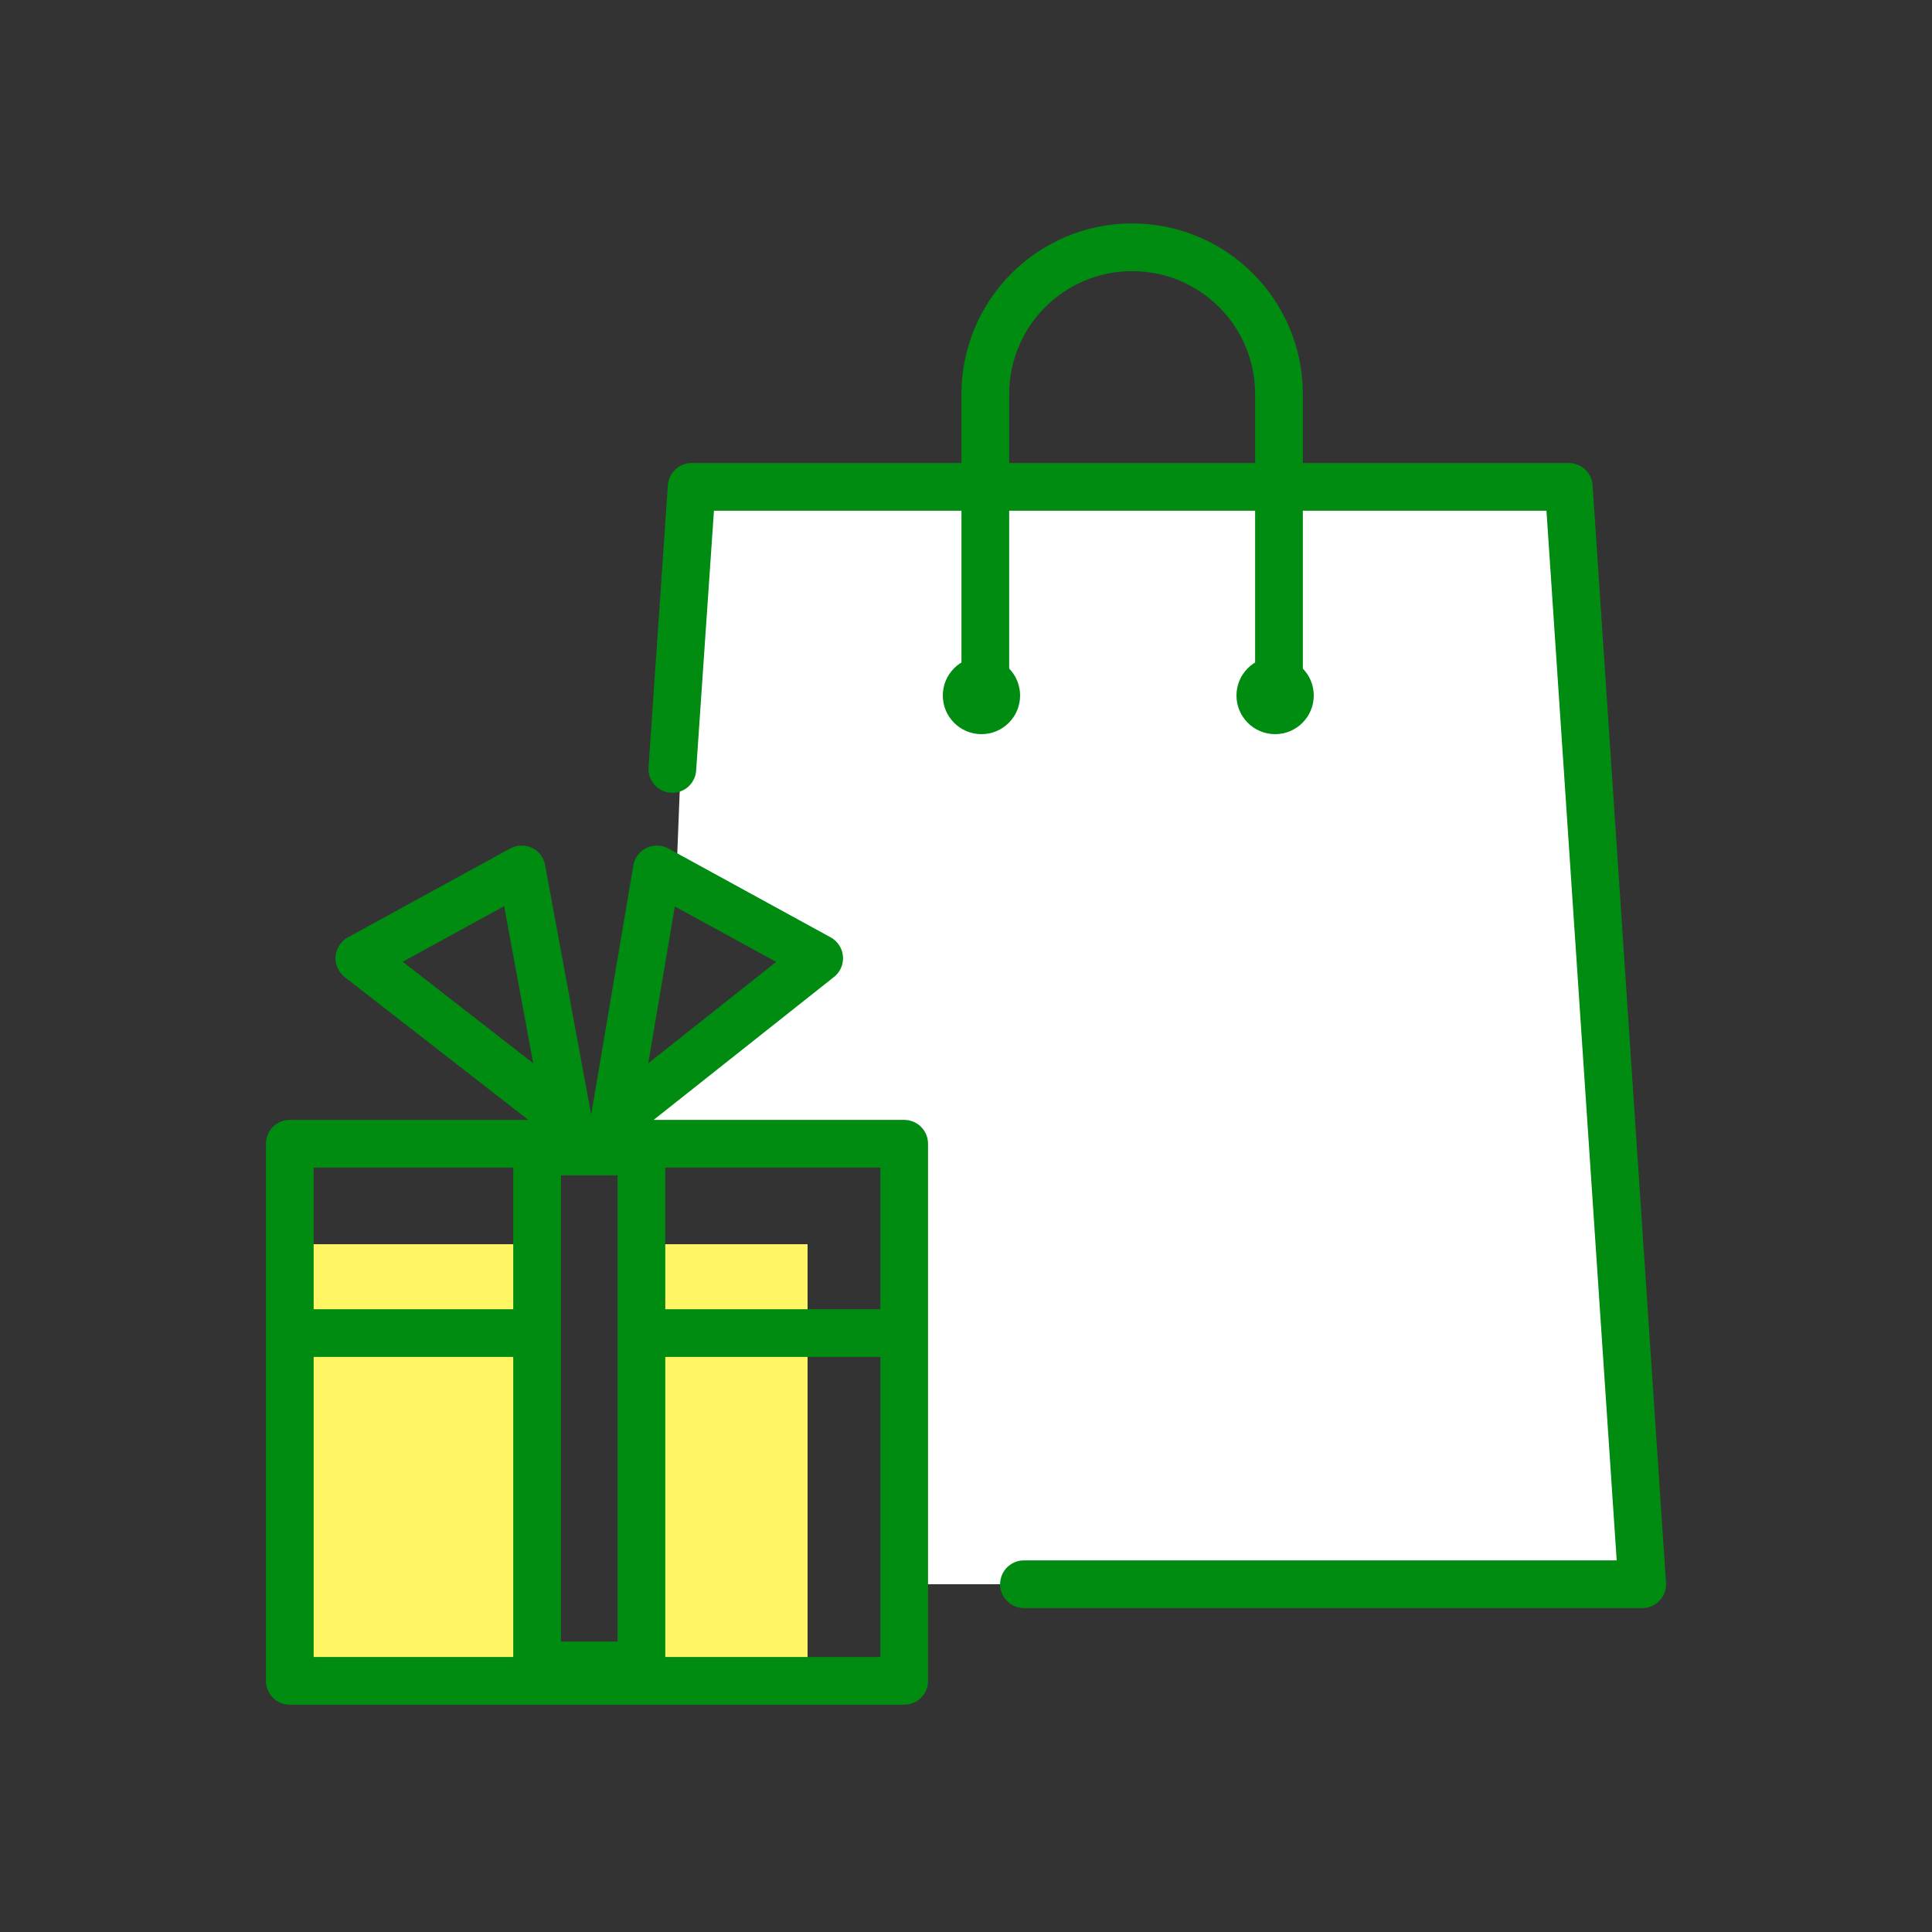
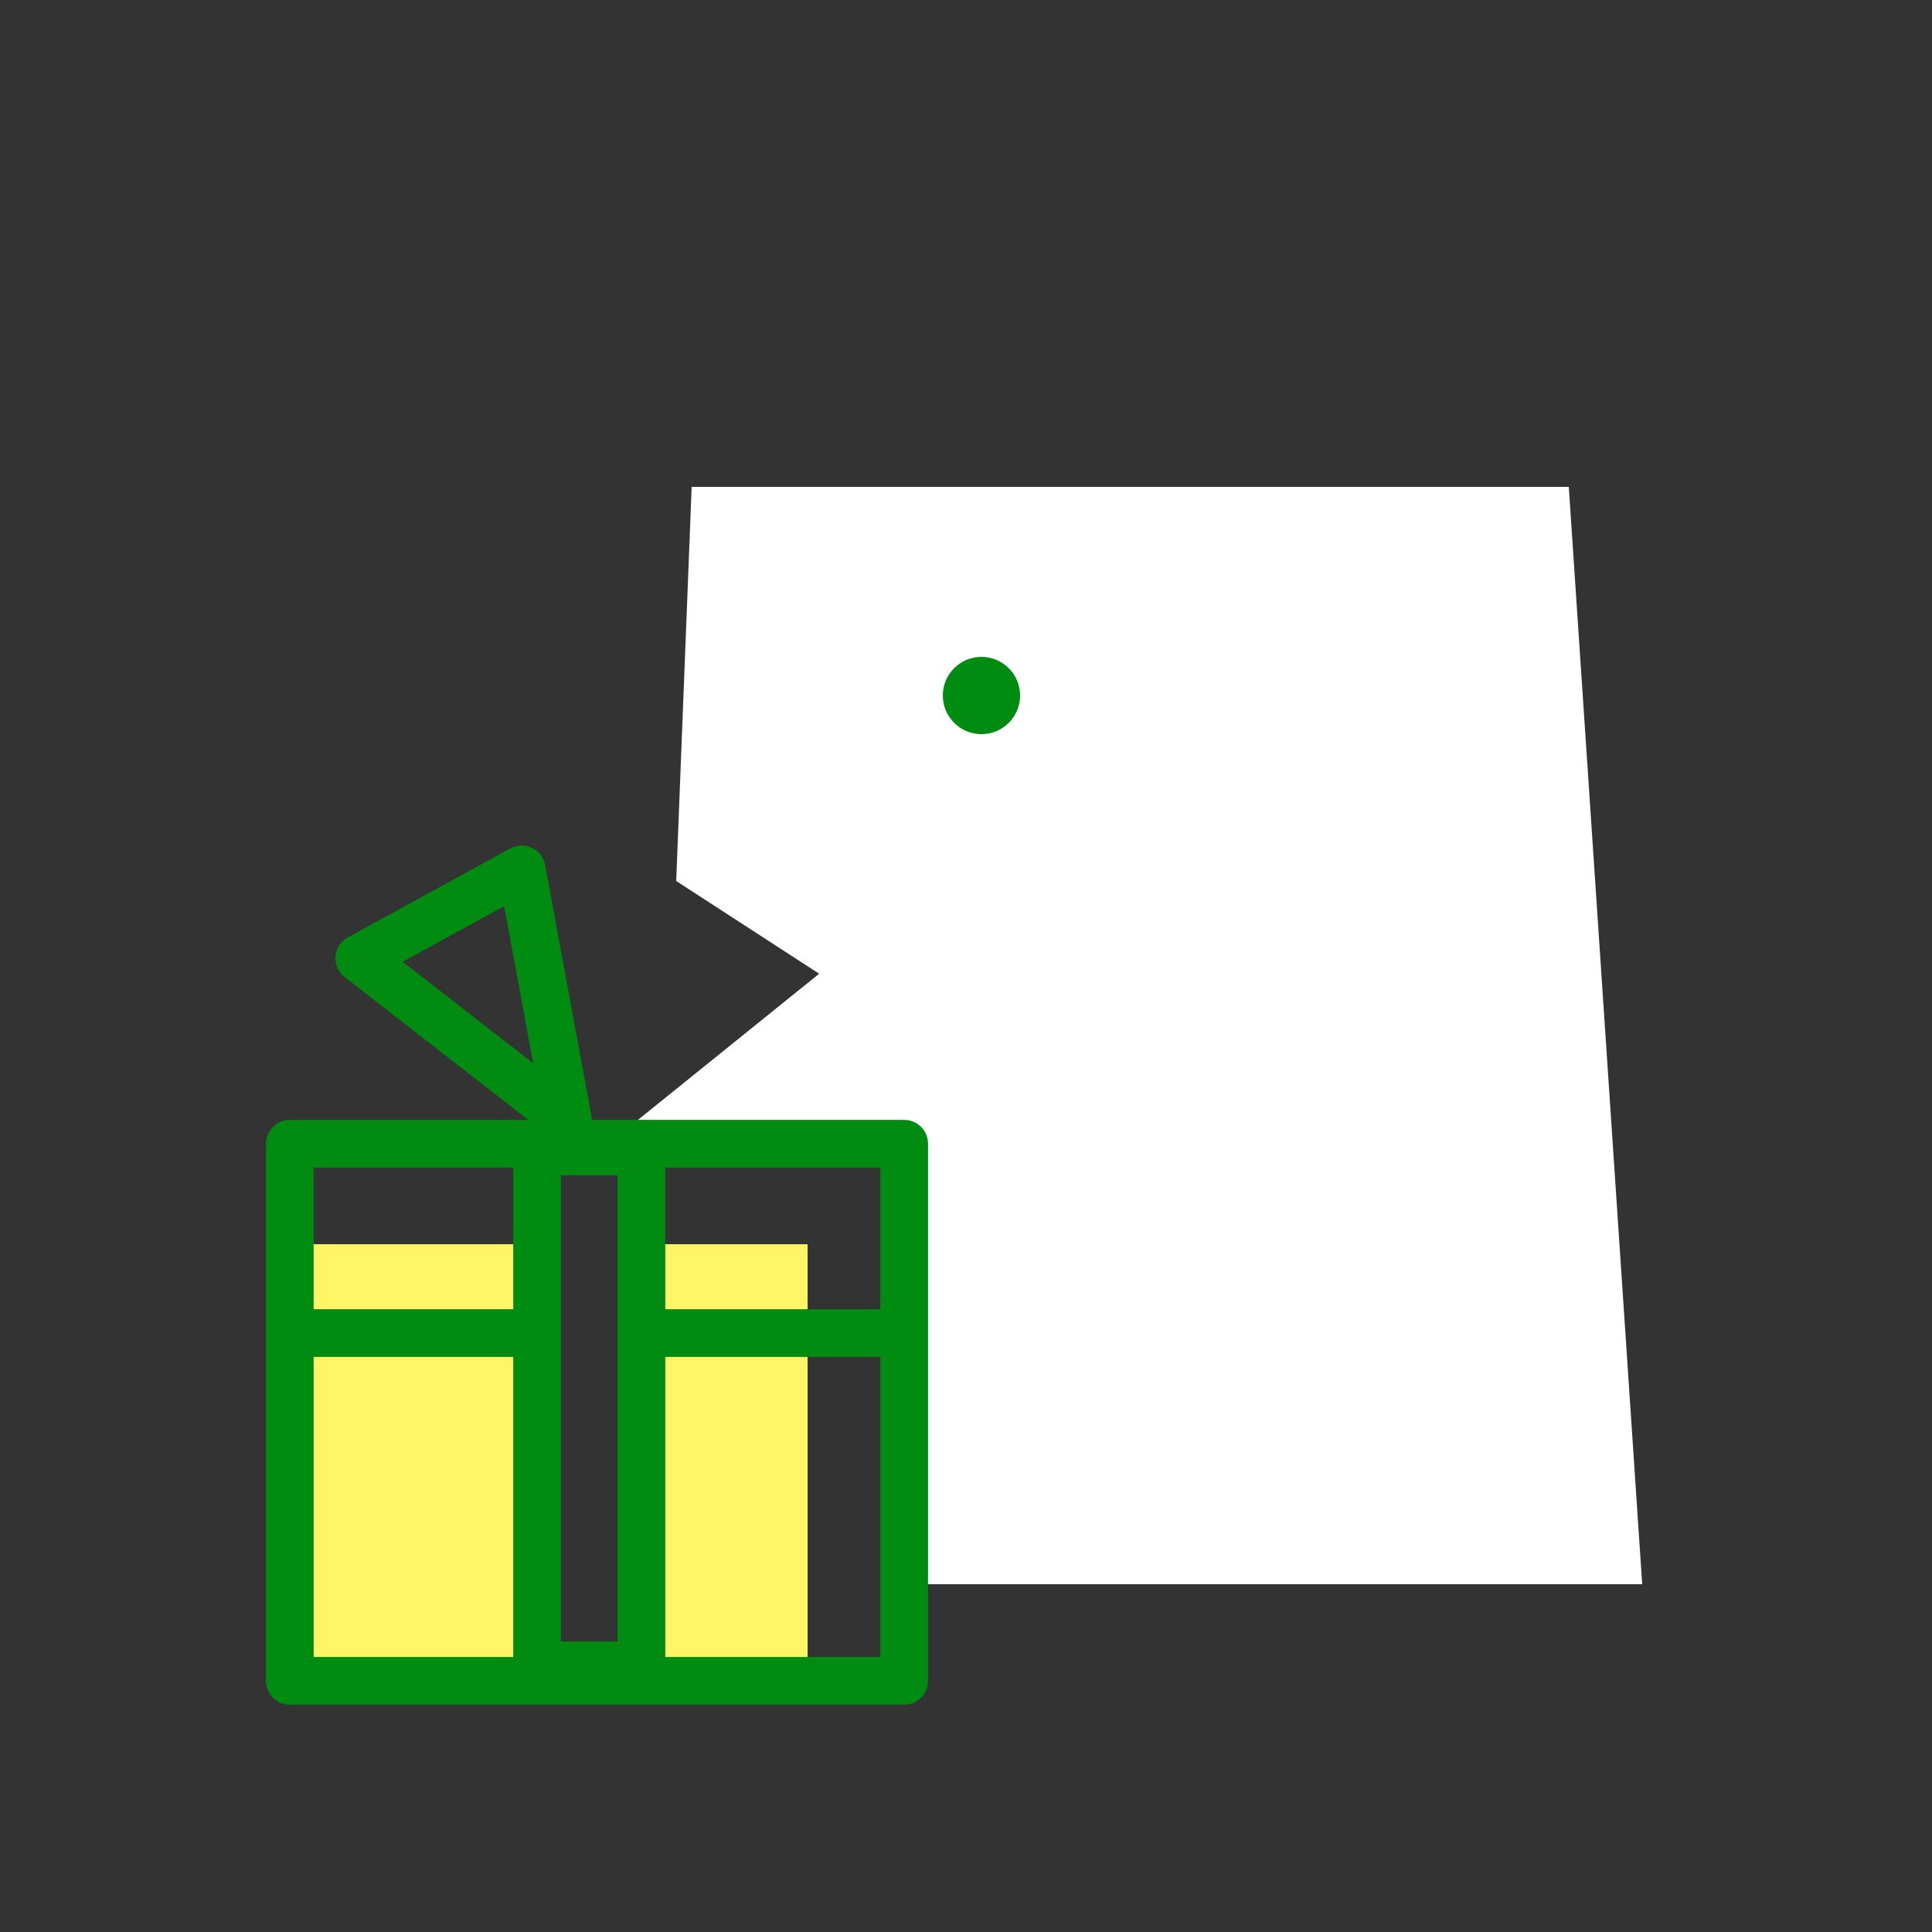
<svg xmlns="http://www.w3.org/2000/svg" version="1.1" id="レイヤー_1" x="0px" y="0px" viewBox="0 0 50 50" style="enable-background:new 0 0 50 50;" xml:space="preserve">
  <rect x="0" y="0" width="50" height="50" fill="#333333" stroke="none" />
  <style type="text/css">
	.st0{fill:#FFFFFF;}
	.st1{fill:#FFF565;}
	.st2{fill:none;stroke:#008B11;stroke-width:1.235;stroke-linecap:round;stroke-linejoin:round;stroke-miterlimit:10;}
	.st3{fill:#008B11;}
</style>
  <g>
    <polygon class="st0" points="40.6,12.6 17.9,12.6 17.5,22.8 21.2,25.2 15,30.2 23.7,30.2 23.7,41 26.5,41 42.5,41  " />
    <rect x="7.9" y="32.2" class="st1" width="6" height="10.9" />
    <rect x="16.8" y="32.2" class="st1" width="4.1" height="10.9" />
-     <path class="st2" d="M25.5,17.9v-7.7c0-2.1,1.7-3.8,3.8-3.8l0,0c2.1,0,3.8,1.7,3.8,3.8v7.7" />
    <rect x="7.5" y="29.6" class="st2" width="15.9" height="13.9" />
    <line class="st2" x1="7.6" y1="34.5" x2="13.7" y2="34.5" />
    <line class="st2" x1="16.8" y1="34.5" x2="23" y2="34.5" />
    <g>
-       <polyline class="st2" points="26.5,41 42.5,41 40.6,12.6 17.9,12.6 17.4,19.9   " />
-     </g>
+       </g>
    <polygon class="st2" points="14.7,29 9.3,24.8 13.5,22.5  " />
-     <polygon class="st2" points="15.9,29 21.2,24.8 17,22.5  " />
    <rect x="13.9" y="29.8" class="st2" width="2.7" height="13.3" />
    <circle class="st3" cx="25.4" cy="18" r="1" />
-     <circle class="st3" cx="33" cy="18" r="1" />
  </g>
</svg>